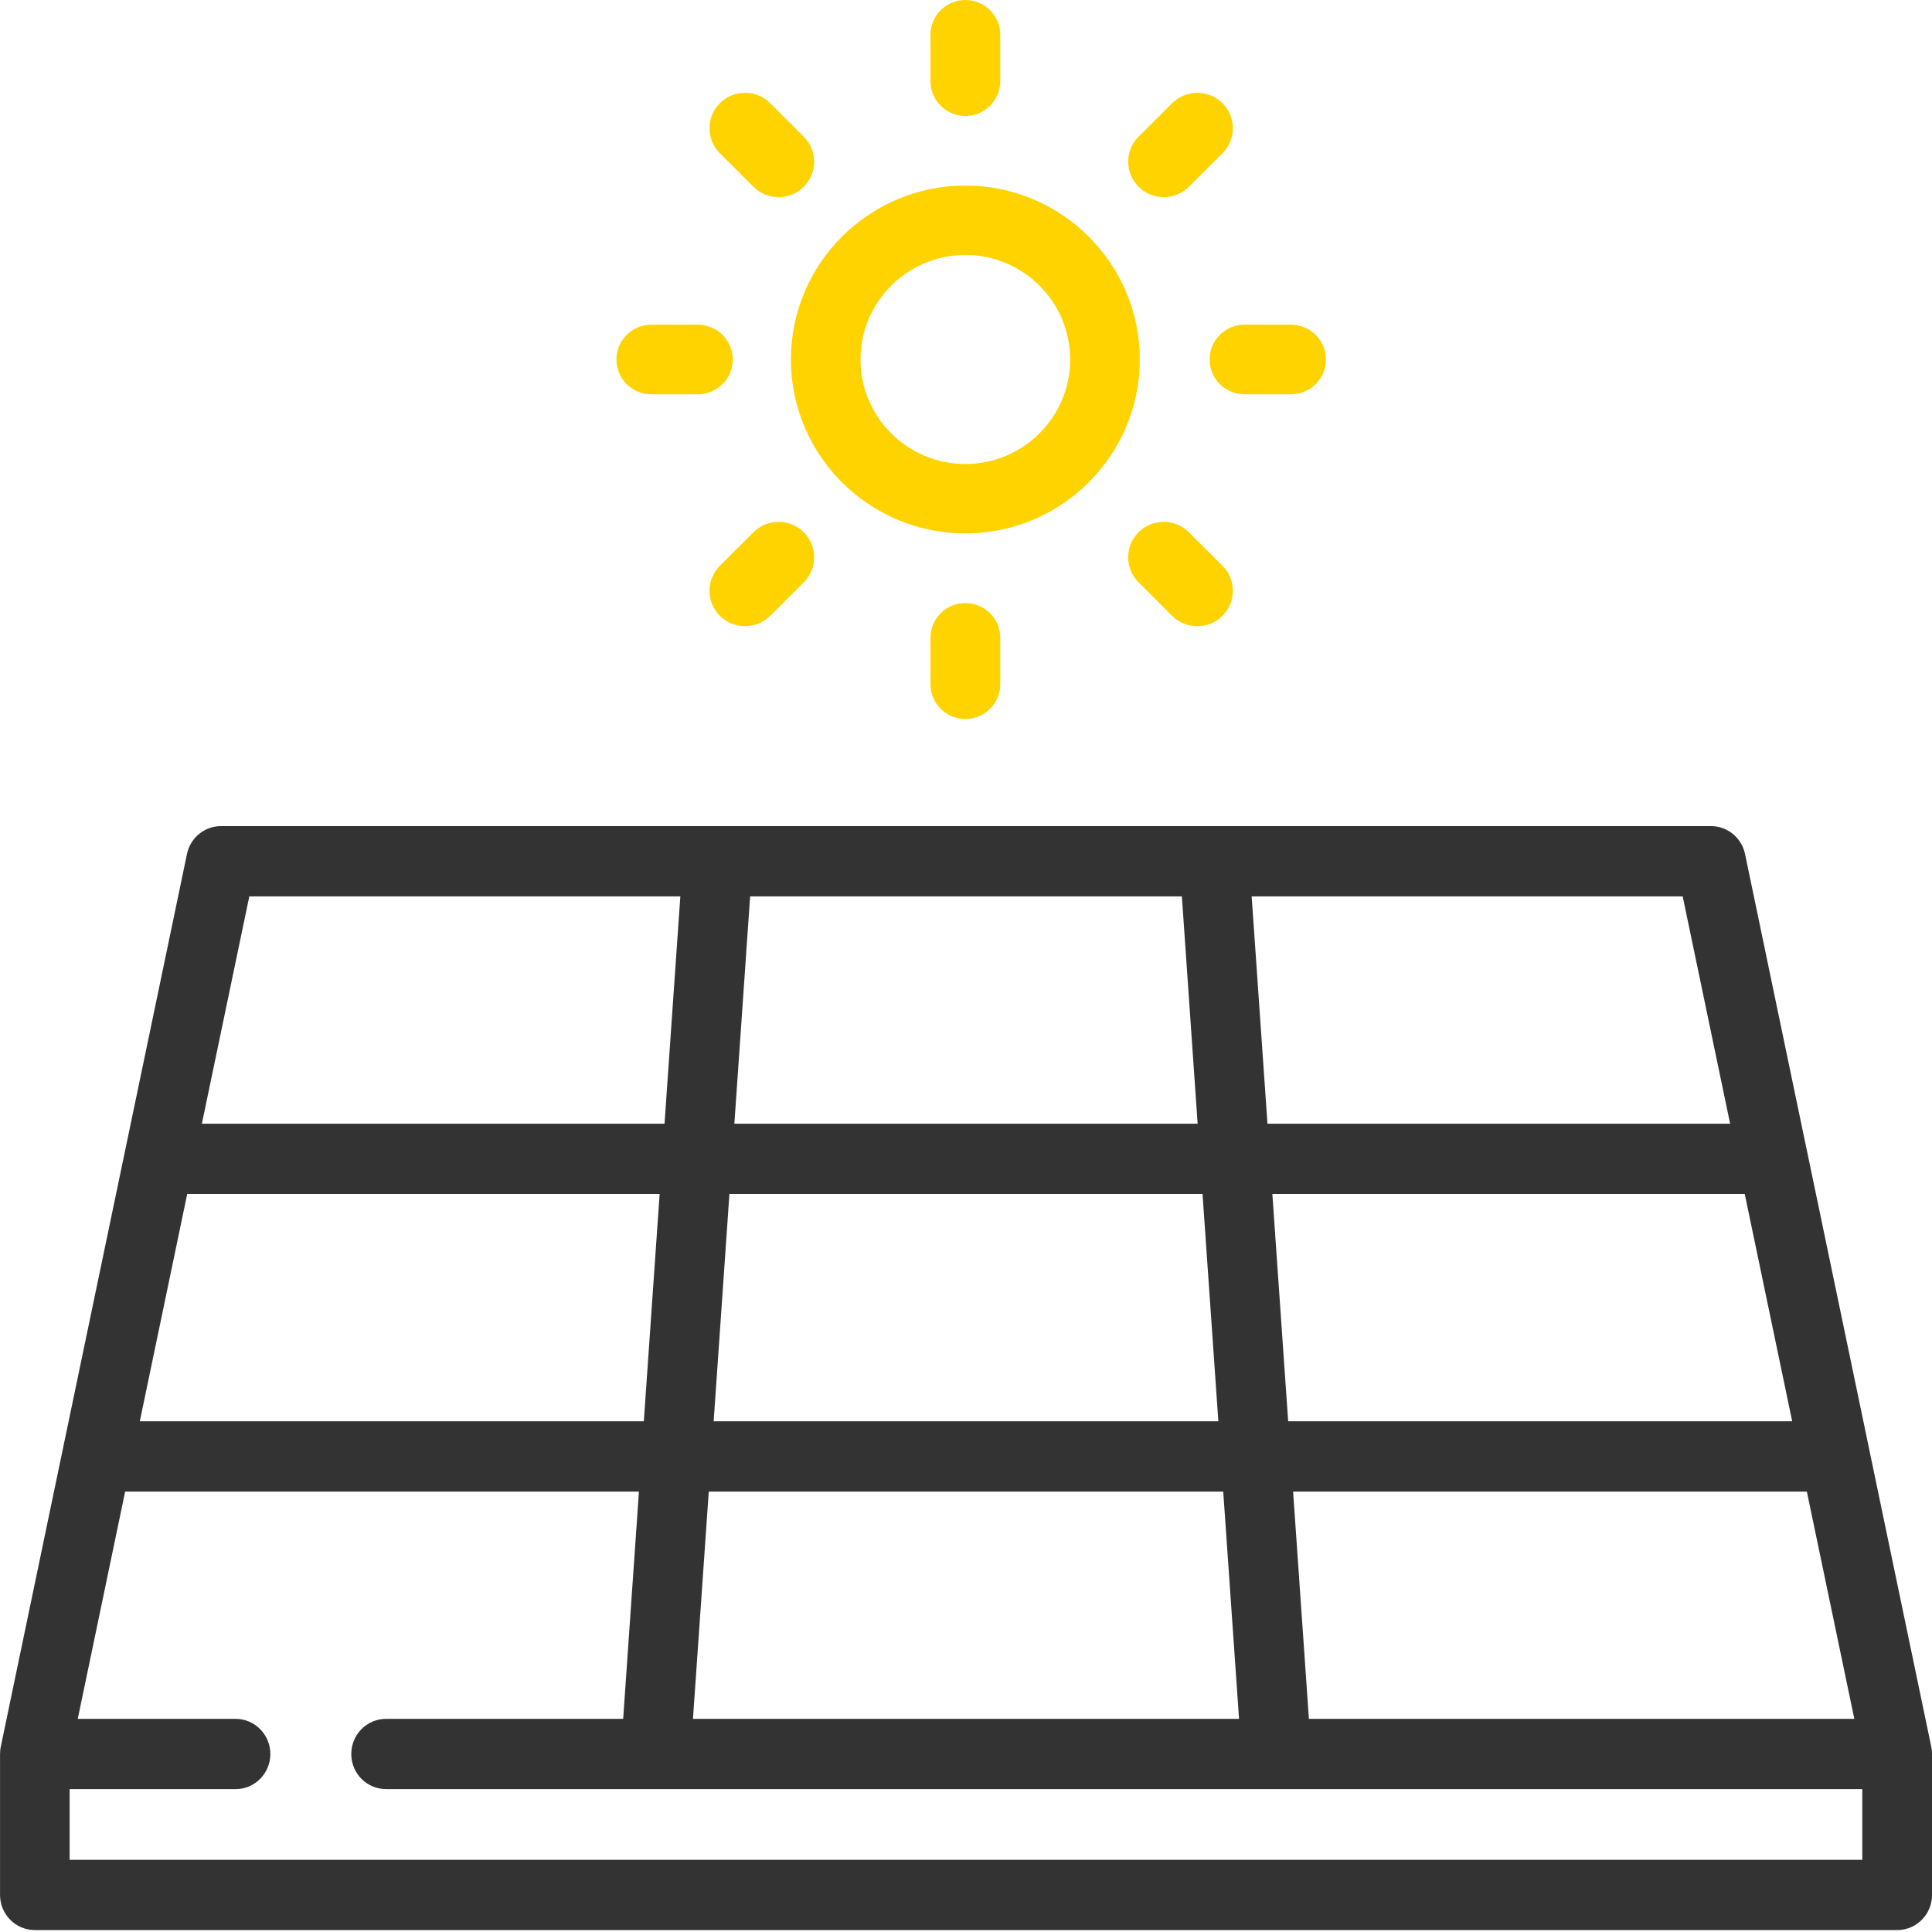
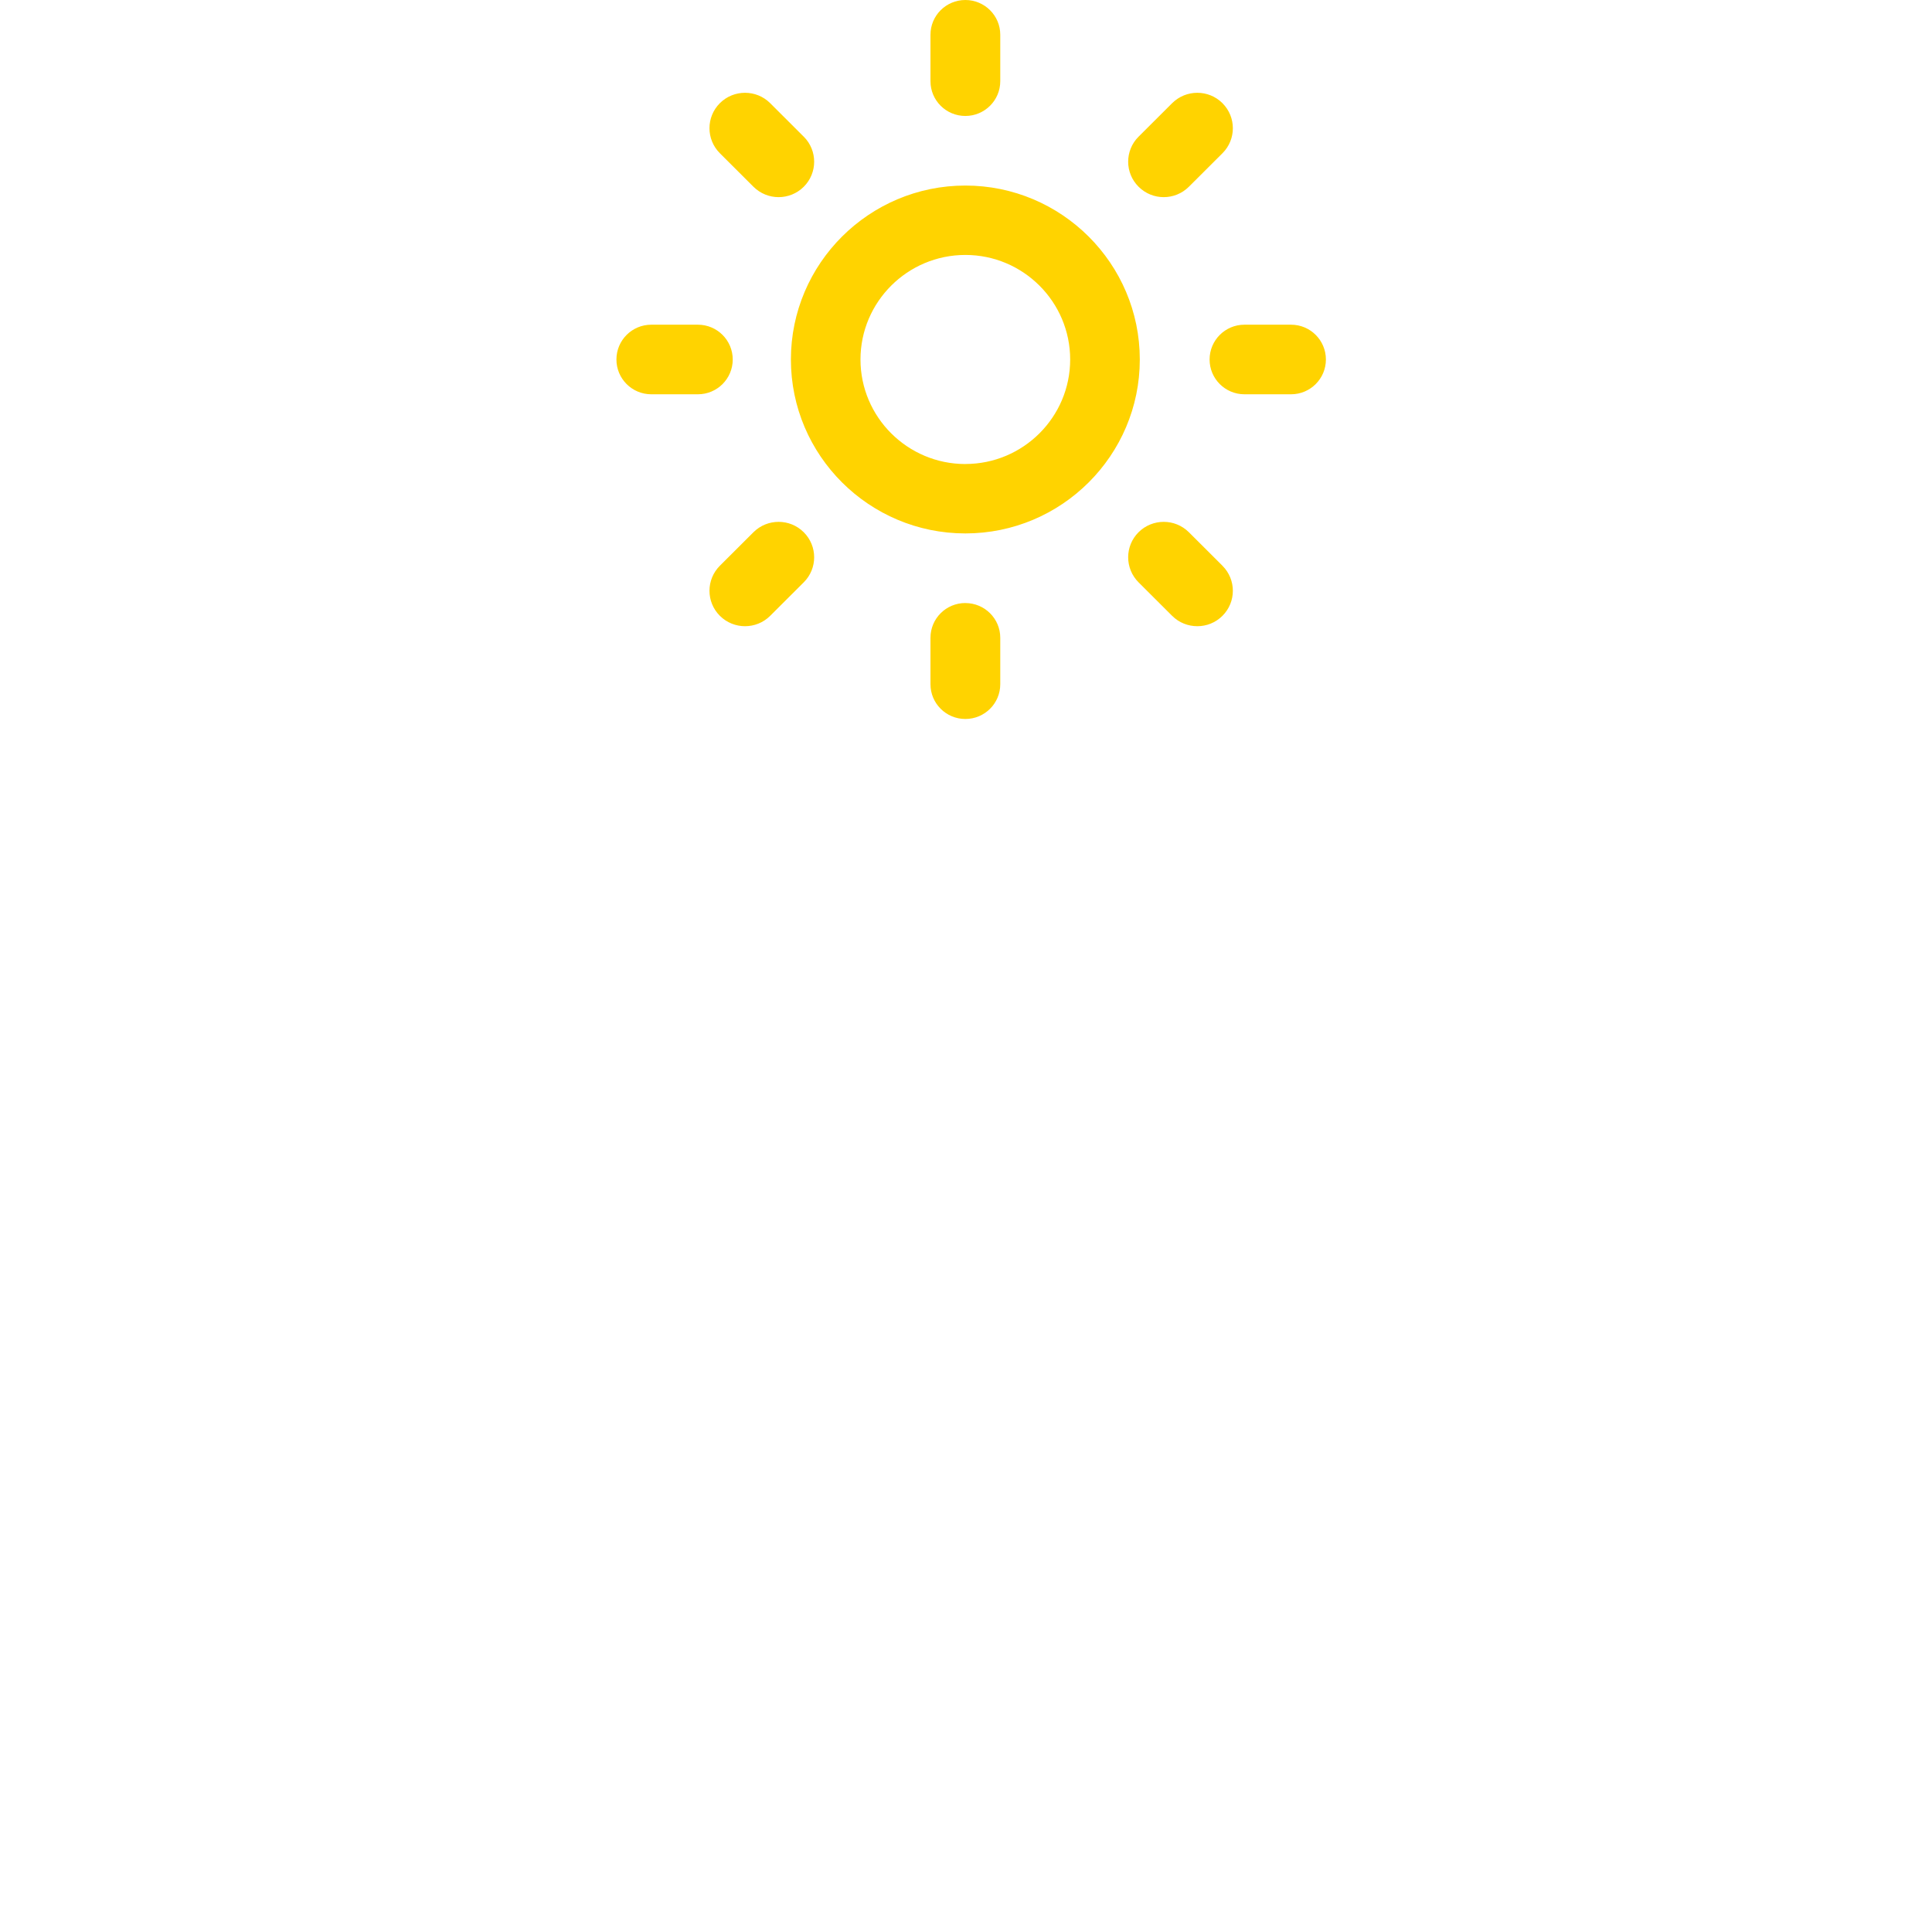
<svg xmlns="http://www.w3.org/2000/svg" width="49" height="49" viewBox="0 0 49 49">
  <g fill="none" fill-rule="evenodd">
    <g fill-rule="nonzero">
      <g>
        <g>
          <g>
            <g fill="#FFD300">
              <path d="M8.85 4.706c-2.44 0-4.425 1.979-4.425 4.412 0 2.432 1.985 4.411 4.425 4.411 2.44 0 4.424-1.979 4.424-4.411 0-2.433-1.985-4.412-4.424-4.412zm0 7.063c-1.467 0-2.66-1.19-2.66-2.651 0-1.462 1.193-2.652 2.66-2.652 1.466 0 2.658 1.19 2.658 2.652 0 1.461-1.192 2.65-2.658 2.65zM8.85 0c-.49 0-.885.395-.885.881V2.06c0 .487.396.881.885.881.488 0 .885-.395.885-.881V.88C9.735.395 9.338 0 8.85 0zM4.75 3.466l-.851-.85c-.352-.35-.923-.35-1.275 0-.352.351-.352.92 0 1.271l.852.85c.176.175.407.263.637.263.231 0 .462-.088.638-.263.352-.351.352-.92 0-1.271zM2.066 8.235H.884c-.488 0-.884.395-.884.883 0 .487.396.882.884.882h1.182c.488 0 .884-.395.884-.882 0-.488-.396-.883-.884-.883zM4.75 13.498c-.351-.35-.922-.35-1.274 0l-.852.85c-.352.351-.352.92 0 1.271.176.175.407.263.637.263.23 0 .462-.087.638-.263l.852-.85c.352-.35.352-.92 0-1.27zM8.85 15.294c-.49 0-.885.395-.885.881v1.179c0 .487.396.881.885.881.488 0 .885-.394.885-.881v-1.179c0-.486-.397-.88-.885-.88zM15.37 14.348l-.852-.85c-.352-.35-.922-.35-1.275 0-.352.351-.352.92 0 1.272l.852.85c.176.175.407.262.638.262.23 0 .461-.087.637-.263.352-.35.352-.92 0-1.27zM17.11 8.235h-1.182c-.488 0-.884.395-.884.883 0 .487.396.882.884.882h1.182c.488 0 .884-.395.884-.882 0-.488-.396-.883-.884-.883zM15.37 2.616c-.352-.35-.922-.35-1.275 0l-.852.85c-.352.35-.352.92 0 1.27.176.176.407.264.638.264.23 0 .461-.088.637-.263l.852-.85c.352-.35.352-.92 0-1.27z" transform="translate(-654 -1403) translate(0 1216) translate(314 161) translate(340 26) translate(15.634)" />
            </g>
-             <path fill="#333" d="M48.998 44.443c0-.015 0-.03-.002-.046-.003-.032-.008-.063-.014-.093l-1.574-7.542-.001-.008-1.573-7.54-.002-.007-1.574-7.547c-.086-.413-.447-.708-.864-.708H5.606c-.418 0-.778.295-.864.708l-1.574 7.546-.002.01-1.573 7.539L.02 44.3c-.006.032-.012.065-.015.098v.023c-.002.02-.004.042-.004.064v3.575c0 .492.395.891.883.891h47.234c.488 0 .883-.399.883-.891v-3.575l-.002-.043zm-1.97-.849H33.197l-.401-5.764h13.03l1.204 5.764zm-2.777-13.312l1.203 5.765H32.671l-.401-5.765h11.981zm-1.574-7.547L43.88 28.5H32.146l-.401-5.765h10.932zm-23.652 0h10.95l.4 5.765h-11.75l.4-5.765zm-.524 7.547h11.998l.401 5.765H18.1l.4-5.765zm-.525 7.548h13.048l.401 5.764h-13.85l.401-5.764zM6.323 22.735h10.932l-.401 5.765H5.12l1.203-5.765zm-1.575 7.547H16.73l-.401 5.765H3.546l1.202-5.765zM26.282 47.17H1.766v-1.793h4.208c.488 0 .883-.4.883-.891 0-.493-.396-.892-.883-.892H1.972l1.202-5.764h13.031l-.4 5.764H9.792c-.488 0-.883.4-.883.892s.395.89.883.89h37.44v1.794H26.282z" transform="translate(-654 -1403) translate(0 1216) translate(314 161) translate(340 26)" />
          </g>
        </g>
      </g>
    </g>
  </g>
</svg>